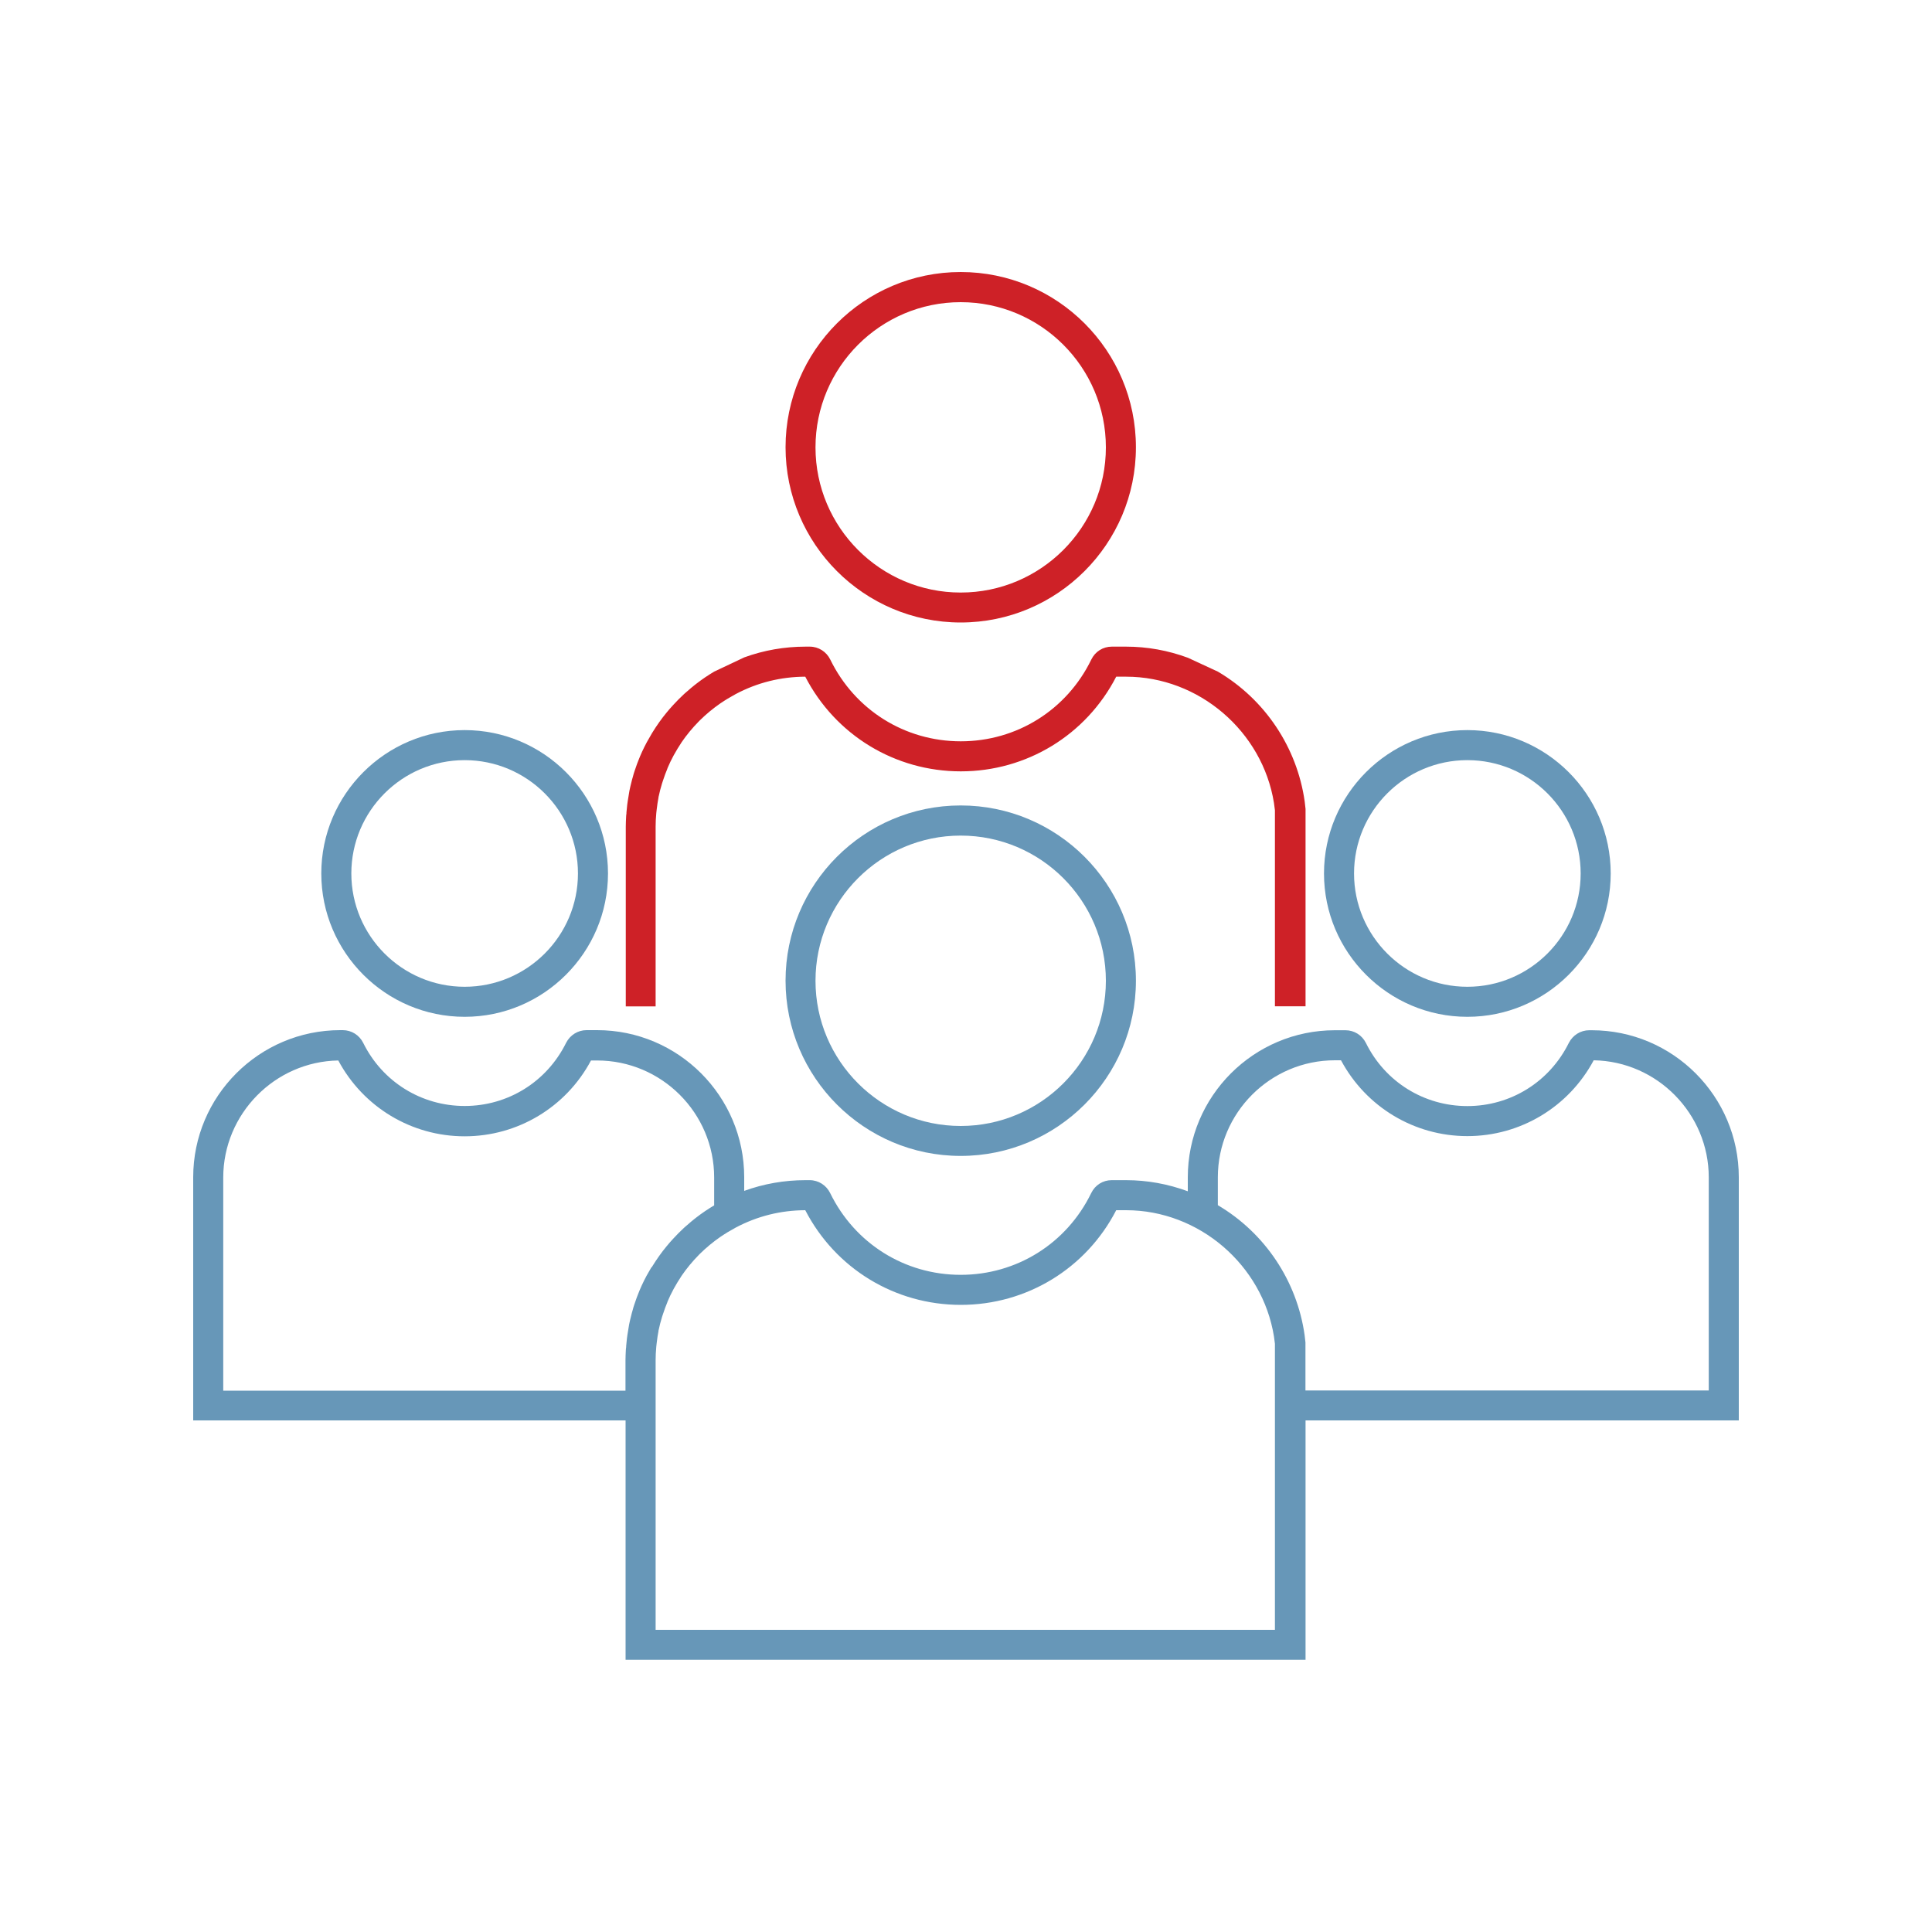
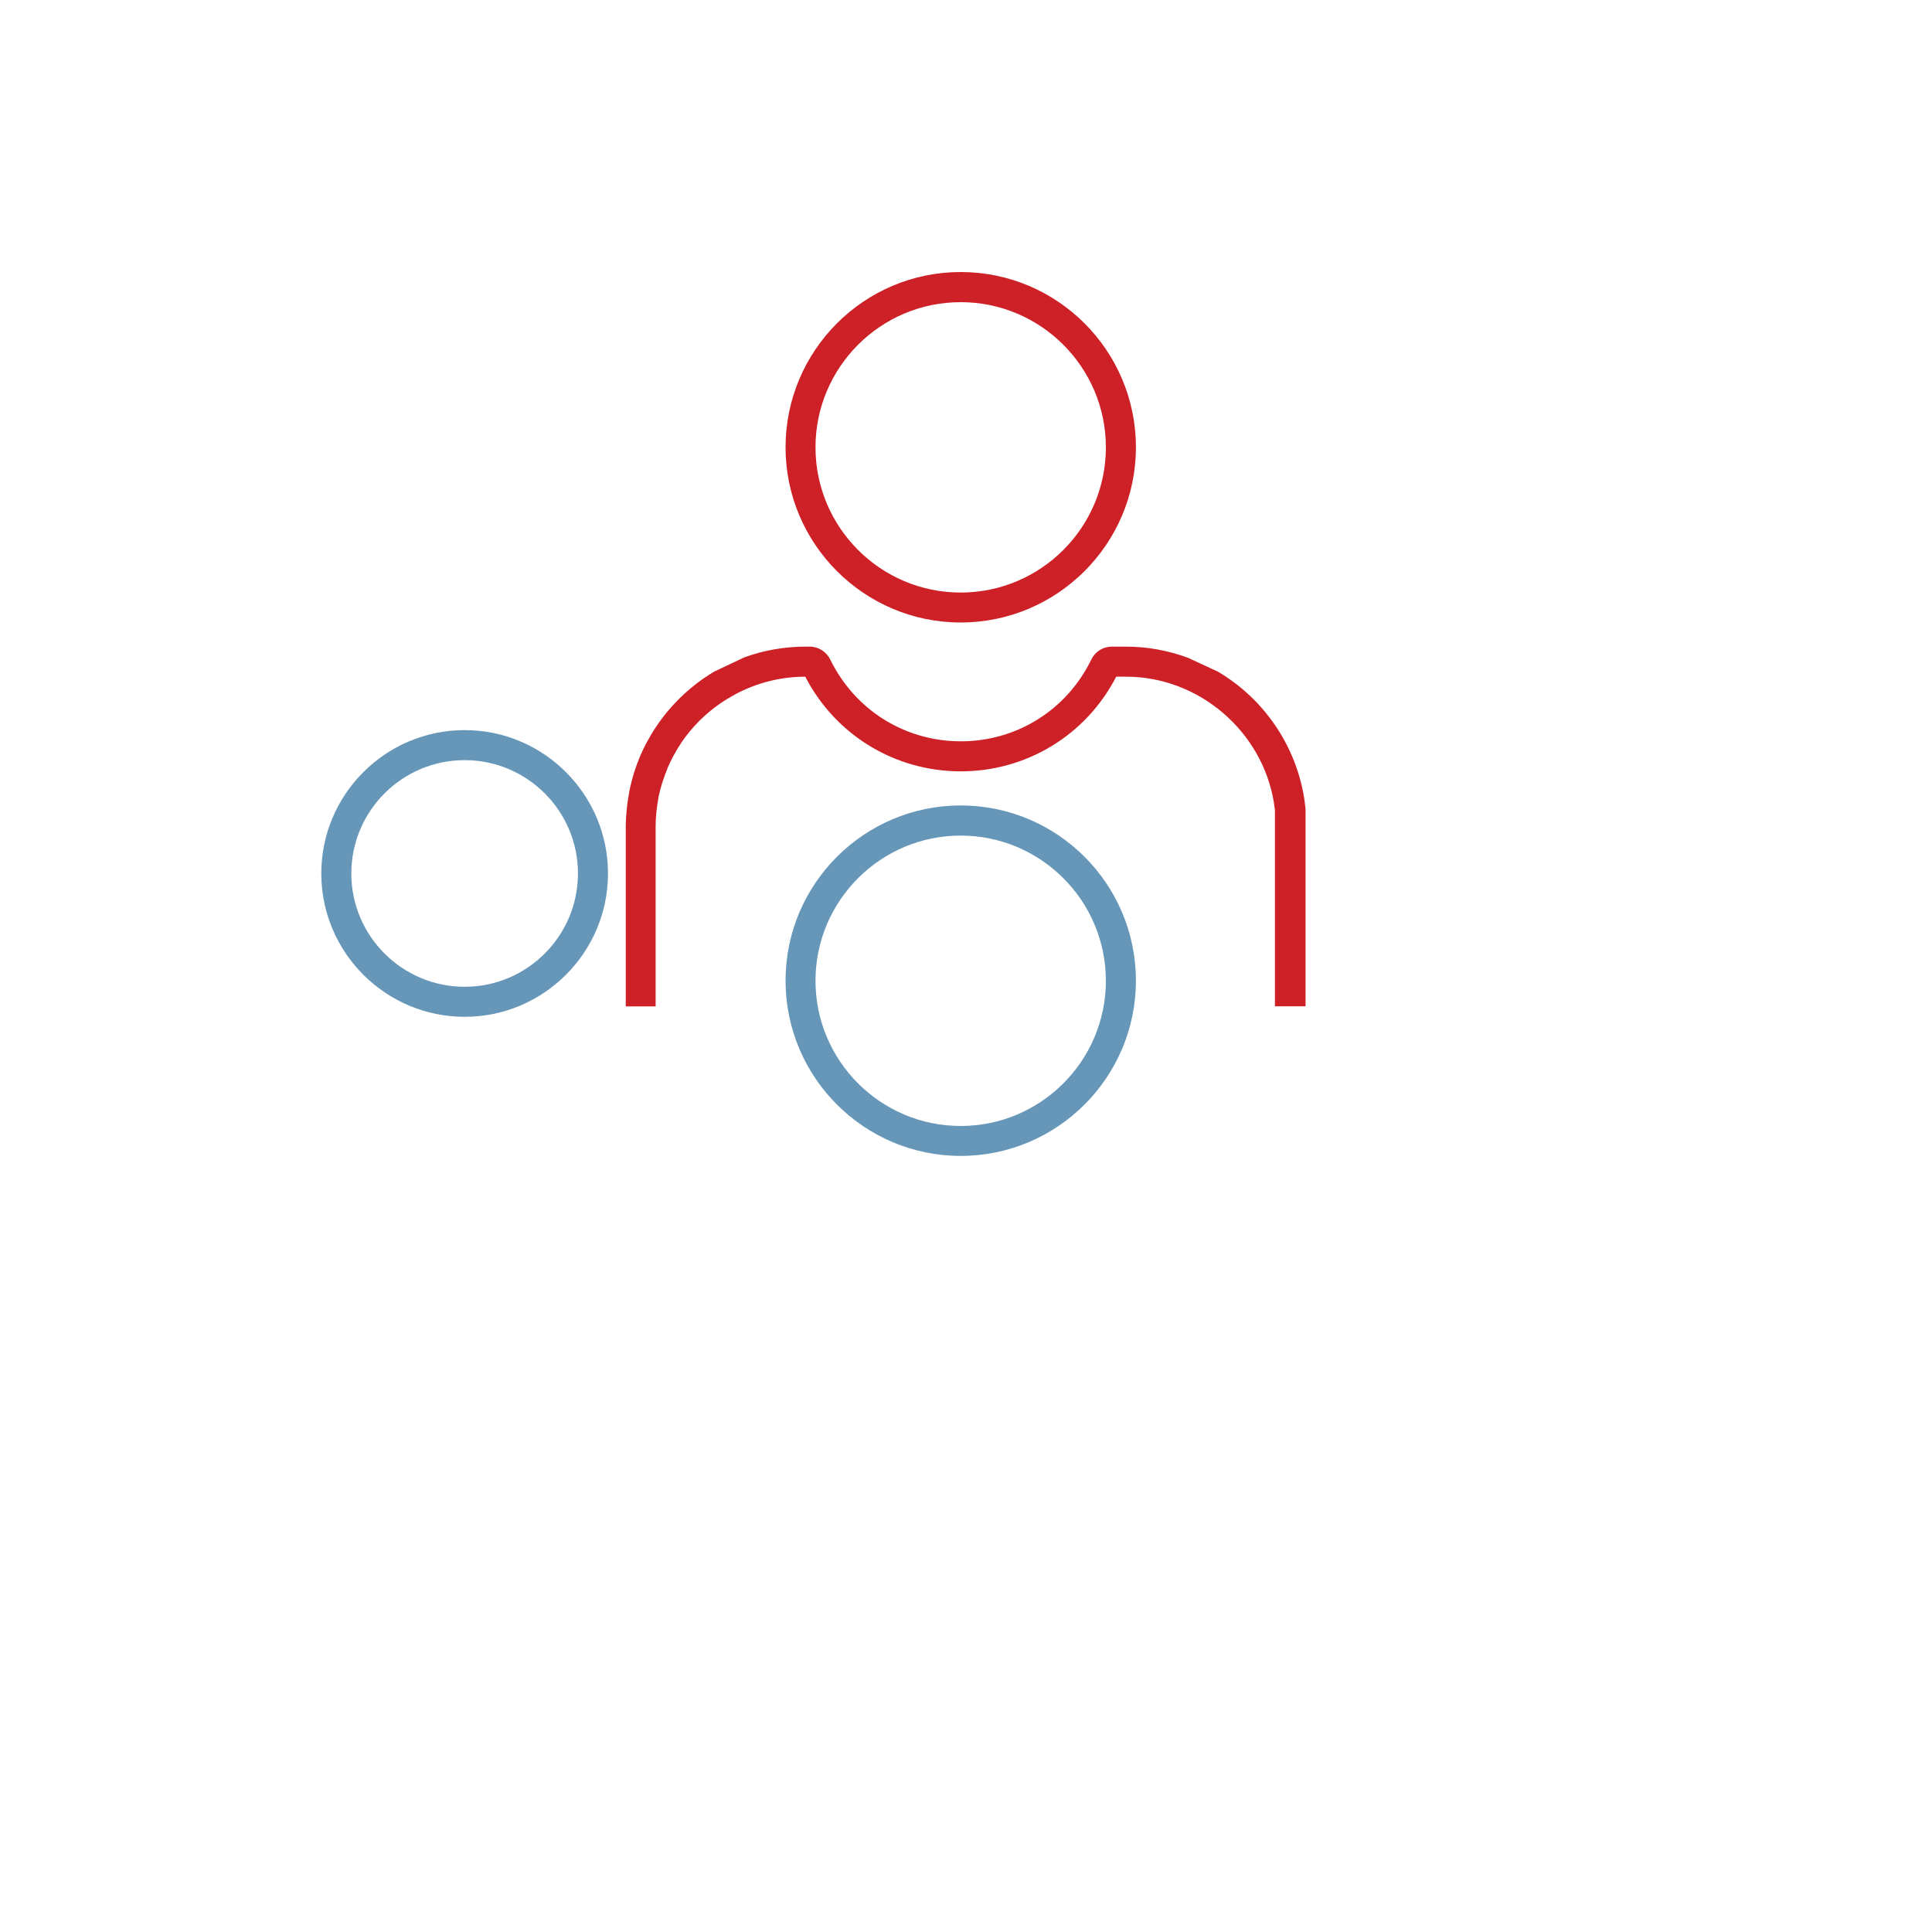
<svg xmlns="http://www.w3.org/2000/svg" id="Layer_1" data-name="Layer 1" viewBox="0 0 200 200">
  <defs>
    <style>
      .cls-1 {
        fill: #ce2127;
      }

      .cls-1, .cls-2 {
        stroke-width: 0px;
      }

      .cls-2 {
        fill: #6797b8;
      }
    </style>
  </defs>
  <g>
    <path class="cls-1" d="M99.45,64.44c10,0,18.14-8.13,18.14-18.14s-8.13-18.14-18.14-18.14-18.13,8.14-18.13,18.14,8.13,18.14,18.13,18.14ZM99.45,31.28c8.29,0,15.03,6.74,15.03,15.03s-6.74,15.03-15.03,15.03-15.03-6.74-15.03-15.03,6.74-15.03,15.03-15.03Z" />
    <path class="cls-1" d="M67.87,104.18v-18.61c0-.43.02-.88.07-1.41.01-.11.02-.22.04-.36.05-.46.12-.88.19-1.26v-.06s.02-.05.02-.05c.09-.43.2-.87.35-1.35.02-.08.05-.16.09-.27.15-.45.29-.85.45-1.22l.02-.07c.19-.45.4-.89.63-1.31l.05-.09c.24-.43.48-.83.73-1.2l.02-.04c.53-.78,1.14-1.52,1.82-2.21l.13-.13c.63-.62,1.33-1.2,2.08-1.72.11-.08.23-.15.35-.23l.06-.04c.23-.15.46-.29.7-.42l.14-.08c.12-.07.23-.14.35-.2,2.24-1.19,4.67-1.79,7.2-1.8,3.13,6.05,9.29,9.8,16.1,9.8s12.97-3.75,16.09-9.8h1.02c7.56,0,14.12,5.67,15.31,13.07.04.25.07.5.1.76v20.29h3.17v-20.43h0s0,0,0,0c-.03-.26-.06-.52-.09-.78-.79-5.58-4.1-10.55-8.98-13.43l-3.11-1.44c-2.06-.76-4.21-1.15-6.4-1.15h-1.48c-.91,0-1.72.51-2.12,1.34-2.54,5.22-7.72,8.46-13.51,8.46s-10.96-3.24-13.51-8.46c-.4-.82-1.22-1.34-2.12-1.34h-.44c-2.17,0-4.31.37-6.34,1.11l-3.11,1.47c-.64.38-1.25.79-1.83,1.24-.08.06-.15.12-.23.18l-.11.09c-.15.12-.3.24-.44.37-.14.12-.29.24-.43.37l-.13.12c-.36.34-.73.7-1.08,1.09l-.08.09c-.19.2-.37.41-.54.62l-.06.07c-.54.65-1.03,1.35-1.48,2.08l-.06.1c-.13.22-.26.45-.39.68-.03.05-.05.09-.08.14l-.04.07c-.35.65-.66,1.32-.92,2.01-.06.16-.13.32-.18.49-.06.16-.11.32-.17.49-.07.2-.13.41-.18.61l-.02.07c-.03.11-.07.22-.09.33-.1.36-.17.7-.24,1.02l-.04.24c-.05.29-.1.57-.14.86-.02.11-.03.22-.05.36-.03.27-.06.53-.08.8v.09c-.01.08-.02.17-.03.25-.02.41-.04.78-.04,1.12v18.61h3.11Z" />
  </g>
  <g>
    <path class="cls-2" d="M48.1,105.26c8.18,0,14.84-6.66,14.84-14.84s-6.66-14.84-14.84-14.84-14.84,6.66-14.84,14.84,6.66,14.84,14.84,14.84ZM48.1,78.69c6.47,0,11.73,5.26,11.73,11.73s-5.26,11.73-11.73,11.73-11.73-5.26-11.73-11.73,5.26-11.73,11.73-11.73Z" />
-     <path class="cls-2" d="M151.9,105.26c8.18,0,14.84-6.66,14.84-14.84s-6.66-14.84-14.84-14.84-14.84,6.66-14.84,14.84,6.66,14.84,14.84,14.84ZM151.9,78.69c6.47,0,11.73,5.26,11.73,11.73s-5.26,11.73-11.73,11.73-11.73-5.26-11.73-11.73,5.26-11.73,11.73-11.73Z" />
    <path class="cls-2" d="M99.45,119.66c10,0,18.14-8.13,18.14-18.14s-8.13-18.14-18.14-18.14-18.13,8.14-18.13,18.14,8.13,18.14,18.13,18.14ZM99.45,86.5c8.29,0,15.03,6.74,15.03,15.03s-6.74,15.03-15.03,15.03-15.03-6.74-15.03-15.03,6.74-15.03,15.03-15.03Z" />
-     <path class="cls-2" d="M180,121.88c0-8.4-6.83-15.23-15.23-15.23h-.25c-.9,0-1.71.51-2.12,1.32-2,4.03-6.02,6.53-10.5,6.53s-8.51-2.5-10.5-6.53c-.41-.82-1.22-1.32-2.12-1.32h-1.09c-8.4,0-15.23,6.83-15.23,15.23v1.44c-2.06-.76-4.21-1.15-6.4-1.15h-1.48c-.91,0-1.72.51-2.12,1.34-2.54,5.22-7.72,8.46-13.51,8.46s-10.96-3.24-13.51-8.46c-.4-.82-1.22-1.34-2.12-1.34h-.44c-2.17,0-4.31.37-6.34,1.11v-1.41c0-8.4-6.83-15.23-15.23-15.23h-1.09c-.9,0-1.71.51-2.12,1.32-2,4.03-6.02,6.53-10.5,6.53s-8.51-2.5-10.5-6.53c-.41-.82-1.22-1.32-2.12-1.32h-.25c-8.4,0-15.23,6.83-15.23,15.23v25.17h44.76v24.78h70.39v-24.78h44.85v-25.17ZM67.44,131.18c-.13.22-.26.45-.39.68-.03.05-.05.09-.08.14l-.04.07c-.35.65-.66,1.32-.92,2.01-.06.16-.13.32-.18.49-.06.16-.11.32-.17.49-.07.2-.13.41-.18.61l-.02.07c-.03.11-.07.22-.09.33-.1.36-.17.7-.24,1.02l-.04.24c-.05.29-.1.57-.14.86-.02.11-.03.22-.05.36-.03.27-.06.53-.08.8v.09c-.01.08-.02.17-.03.25-.02.41-.04.78-.04,1.12v3.15H23.11v-22.06c0-6.59,5.34-12.01,11.91-12.12,2.59,4.84,7.59,7.85,13.08,7.85s10.5-3.01,13.08-7.85h.63c6.68,0,12.12,5.44,12.12,12.12v2.88c-.64.38-1.25.79-1.83,1.24-.08.06-.15.12-.23.18l-.11.09c-.15.12-.3.24-.44.37-.14.12-.29.24-.43.37l-.13.12c-.36.34-.73.7-1.08,1.09l-.08.09c-.19.2-.37.41-.54.62l-.06.07c-.54.65-1.03,1.35-1.48,2.08l-.06.1ZM67.87,168.72v-27.92c0-.43.02-.88.07-1.41.01-.11.02-.22.04-.36.05-.46.12-.88.19-1.26v-.06s.02-.05.02-.05c.09-.43.2-.87.35-1.35.02-.08.05-.16.09-.27.15-.45.29-.85.45-1.22l.02-.07c.19-.45.4-.89.63-1.31l.05-.09c.24-.43.48-.83.73-1.2l.02-.04c.53-.78,1.14-1.52,1.82-2.21l.13-.13c.63-.62,1.33-1.2,2.08-1.72.11-.08.23-.15.35-.23l.06-.04c.23-.15.46-.29.7-.42l.14-.08c.12-.07.23-.14.35-.2,2.24-1.19,4.67-1.79,7.2-1.8,3.13,6.05,9.29,9.8,16.1,9.8s12.97-3.75,16.09-9.8h1.02c7.56,0,14.12,5.67,15.31,13.07.04.25.07.5.1.76v29.61s-64.1,0-64.1,0ZM176.89,143.94h-41.75v-4.97h0s0,0,0,0c-.03-.26-.06-.52-.09-.78-.79-5.58-4.1-10.55-8.98-13.43v-2.88c0-6.68,5.44-12.12,12.12-12.12h.63c2.59,4.84,7.59,7.85,13.08,7.85s10.49-3.01,13.08-7.85c6.58.11,11.91,5.54,11.91,12.12v22.06Z" />
  </g>
</svg>